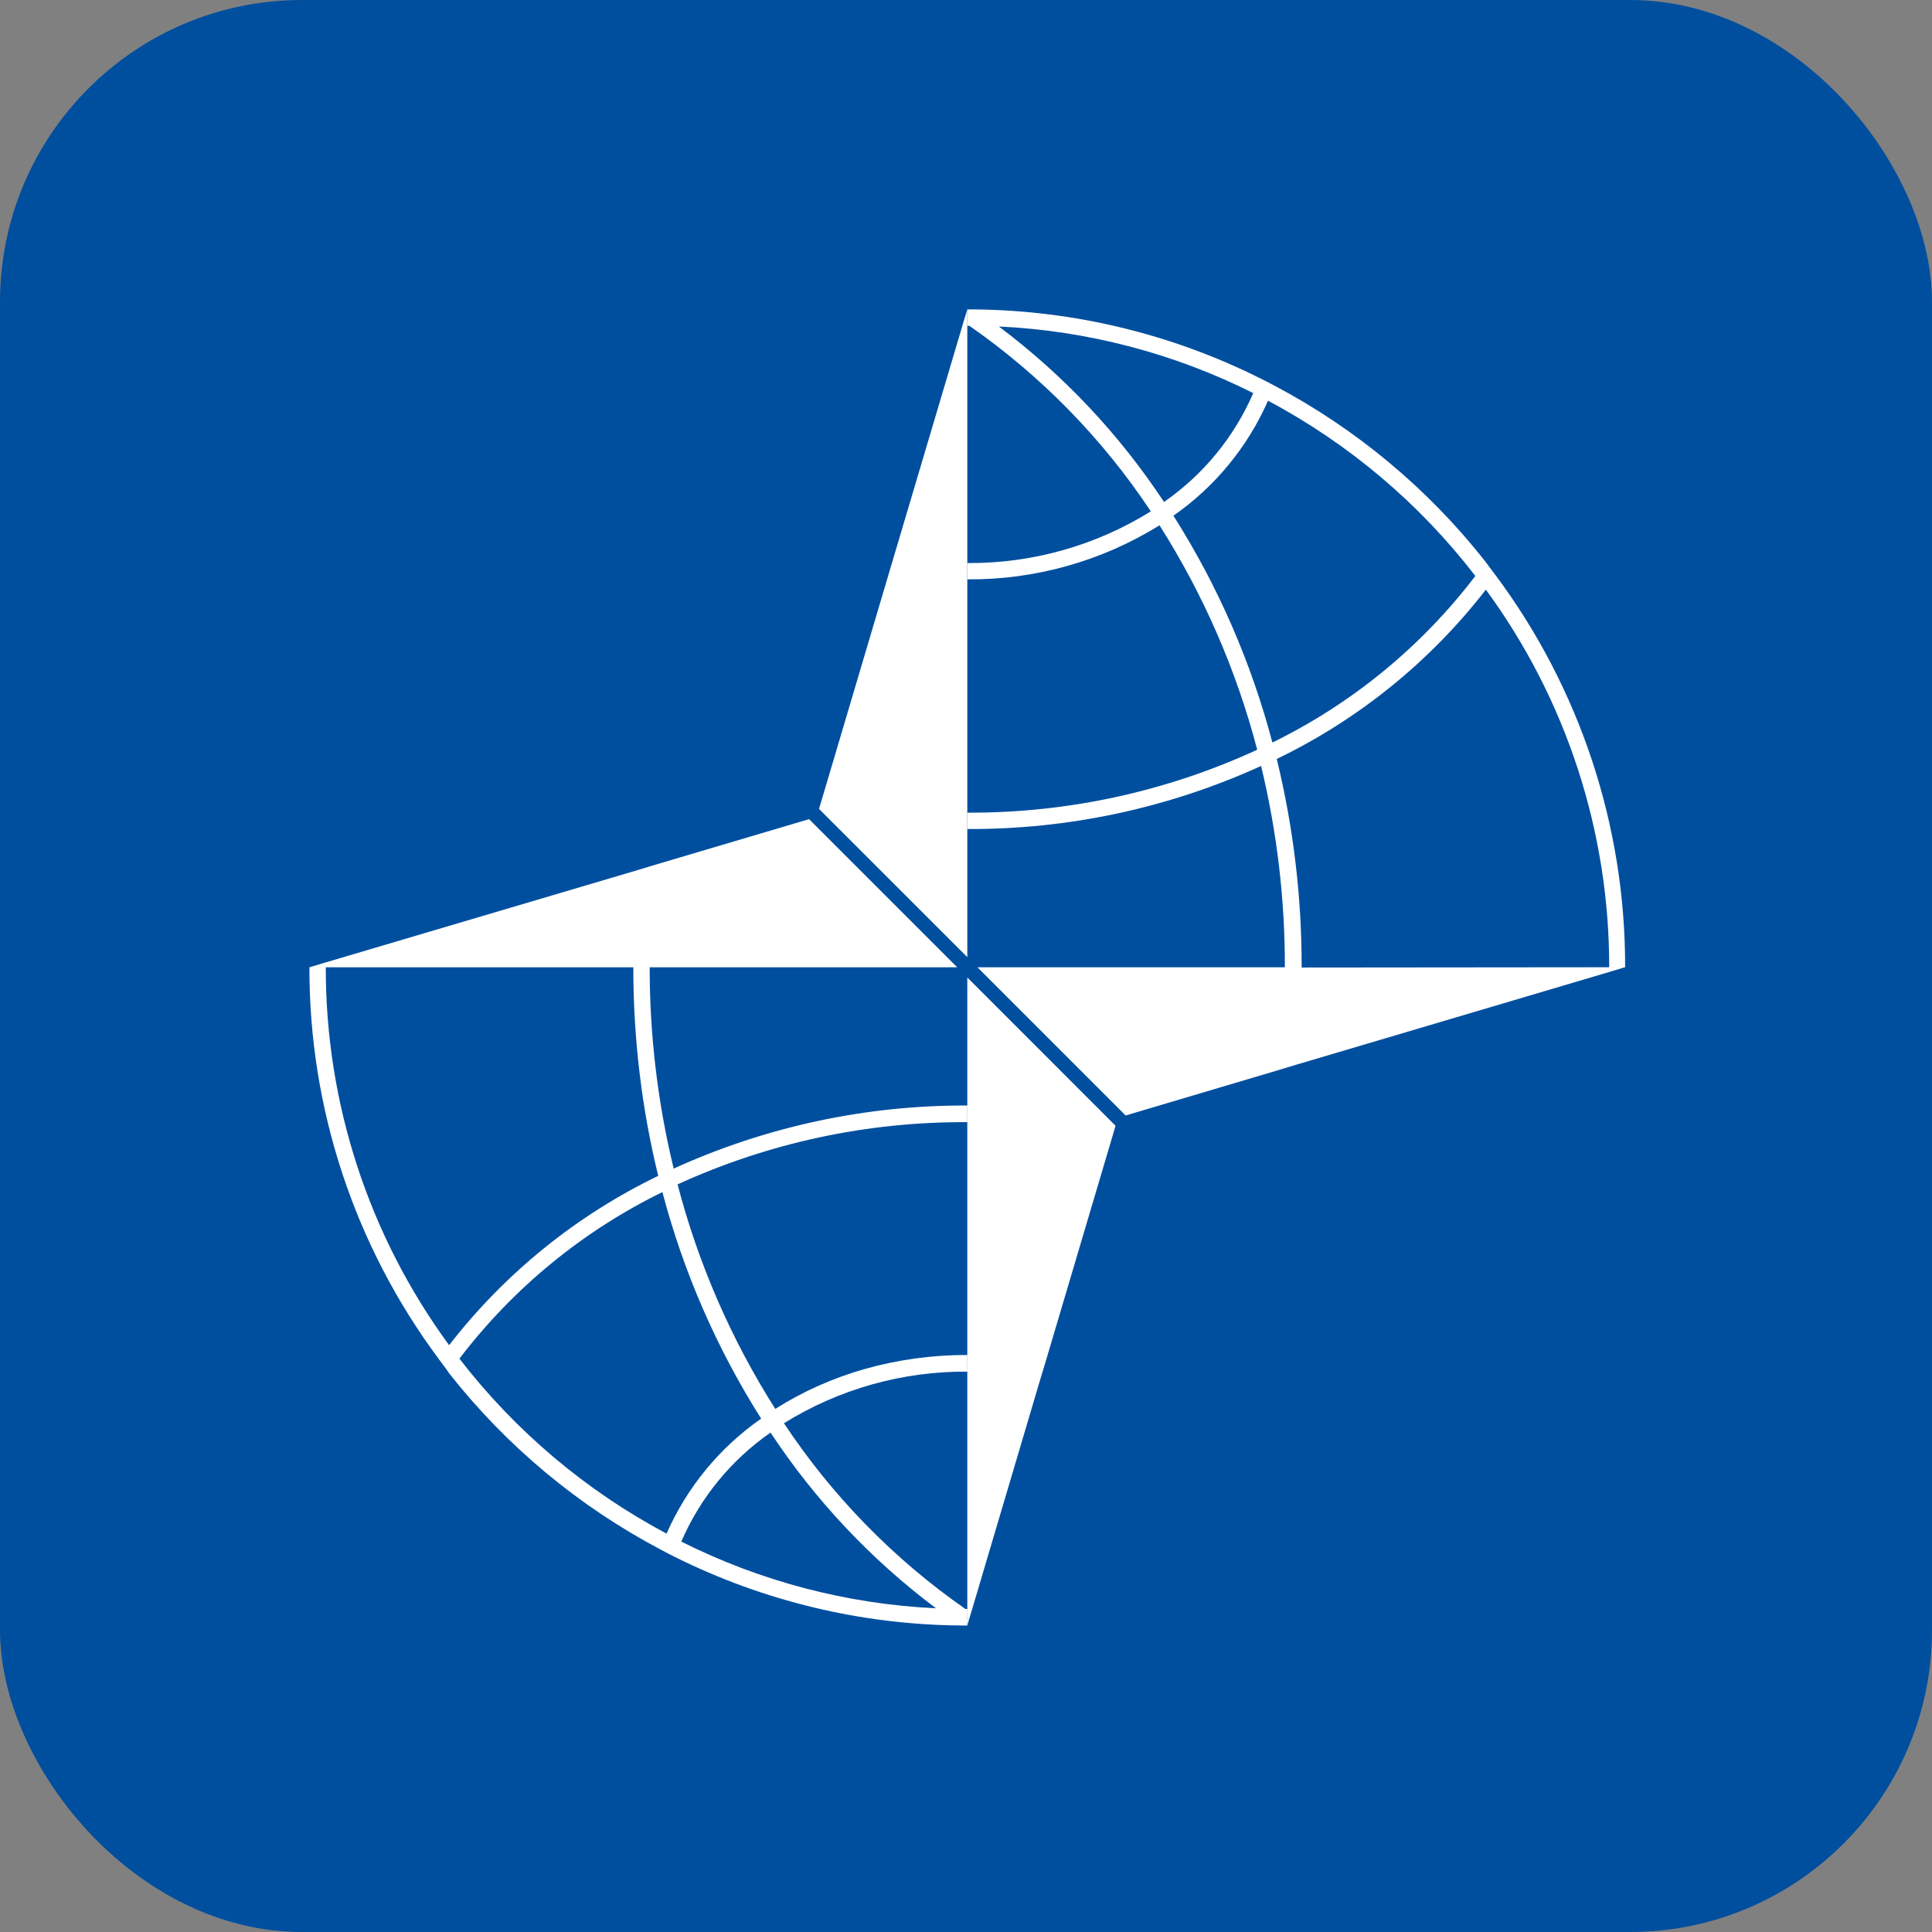
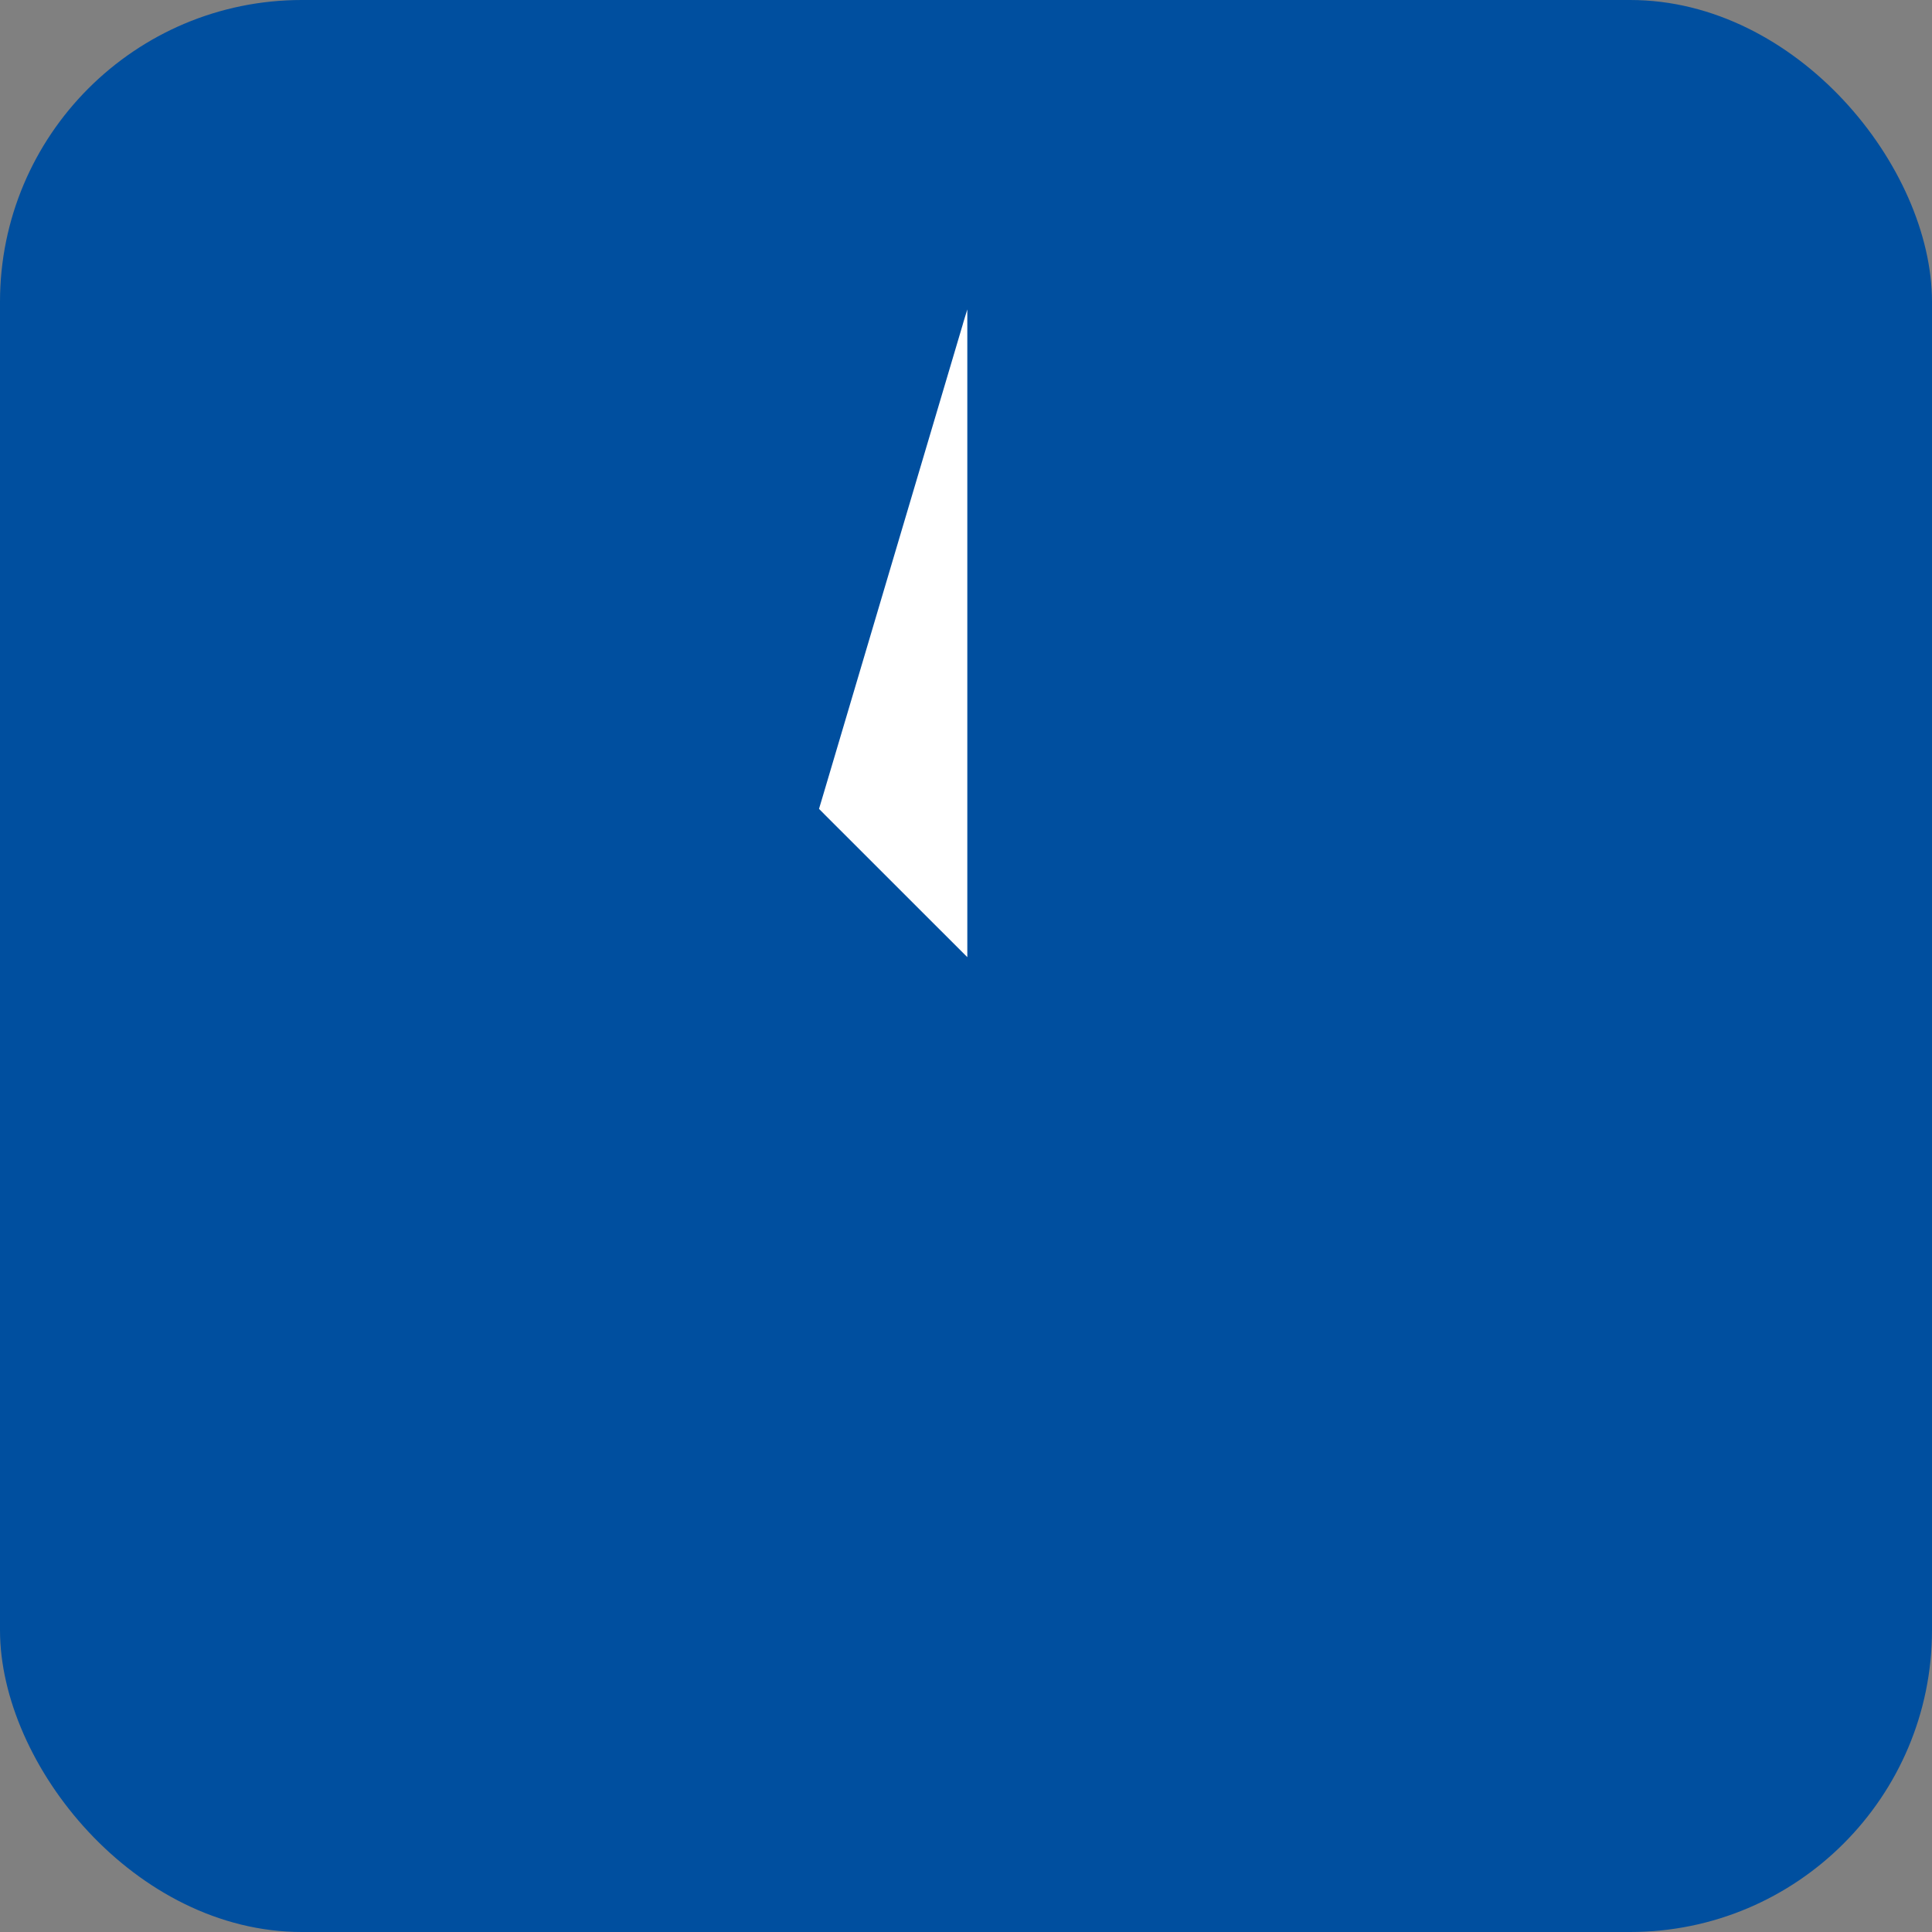
<svg xmlns="http://www.w3.org/2000/svg" width="512" height="512" viewBox="0 0 512 512" fill="none">
  <rect x="0" y="0" width="512" height="512" fill="#808080" stroke="none" />
  <rect width="512" height="512" rx="80" fill="#004F9F" />
  <path d="M256.348 82L255.338 85.291L255.039 86.338L235.725 151.402L217.926 211.419L217.047 214.355L218.693 216.019L256.348 253.655V82Z" fill="white" />
-   <path d="M396.387 152.506C395.527 151.29 394.517 150.075 393.676 148.86C378.46 129.522 359.351 113.597 337.586 102.118C336.333 101.445 335.024 100.79 333.715 100.136C310.254 88.452 284.445 82.25 258.236 82H256.367V86.338H256.89C275.873 99.554 292.188 116.238 304.978 135.51C290.399 144.589 273.541 149.342 256.367 149.215V153.534C274.35 153.669 292.003 148.703 307.278 139.212C318.938 157.576 327.673 177.641 333.173 198.687C309.097 209.79 282.88 215.483 256.367 215.364V219.702C283.215 219.82 309.769 214.118 334.202 202.987C338.422 220.459 340.537 238.373 340.502 256.348H259.04L298.304 295.611L338.857 283.57L343.419 282.187L426.339 257.619L430.677 256.31C430.753 218.9 418.716 182.47 396.368 152.468M264.706 86.525C288.167 87.624 311.136 93.637 332.126 104.174C327.082 115.805 318.891 125.797 308.475 133.024C296.659 115.129 281.854 99.4 264.706 86.525ZM310.905 136.707C321.931 129.043 330.627 118.484 336.034 106.194C357.45 117.583 376.185 133.417 390.984 152.636C376.731 171.335 358.313 186.45 337.193 196.78C331.6 175.543 322.772 155.294 311.018 136.744M344.952 256.404C344.981 237.783 342.765 219.226 338.352 201.136C360.045 190.663 379.014 175.304 393.77 156.264C415.052 185.282 426.503 220.343 426.452 256.329L344.952 256.404Z" fill="white" />
-   <path d="M256.367 292.975C229.519 292.856 202.964 298.559 178.532 309.69C174.294 292.226 172.16 274.318 172.175 256.348H253.674L214.411 217.084L173.858 229.106L169.296 230.49L86.338 255.039L82 256.348C81.919 293.759 93.956 330.19 116.309 360.19C117.169 361.405 118.179 362.62 119.02 363.929C134.239 383.264 153.348 399.189 175.11 410.671C176.363 411.363 177.672 412.017 178.981 412.672C202.434 424.337 228.229 430.526 254.422 430.77H256.367V426.395H255.843C236.848 413.17 220.531 396.466 207.755 377.166C222.342 368.108 239.197 363.369 256.367 363.499V359.086C247.138 359.058 237.95 360.316 229.069 362.826C220.735 365.195 212.782 368.746 205.455 373.371C193.796 355 185.06 334.93 179.56 313.878C203.654 302.847 229.869 297.219 256.367 297.387V292.975ZM86.338 256.348H167.837C167.828 265.777 168.39 275.199 169.52 284.561C170.613 293.67 172.255 302.704 174.437 311.615C152.745 322.088 133.776 337.448 119.02 356.488C97.738 327.469 86.287 292.408 86.338 256.422M247.972 426.208C224.509 425.103 201.54 419.083 180.551 408.54C185.586 396.893 193.779 386.887 204.203 379.653C216.012 397.552 230.819 413.282 247.972 426.152M201.772 375.914C190.746 383.577 182.051 394.136 176.644 406.427C155.259 395.046 136.546 379.239 121.75 360.059C136.002 341.361 154.421 326.246 175.54 315.916C181.137 337.151 189.965 357.399 201.716 375.951" fill="white" />
-   <path d="M295.63 298.341L294.77 301.277L276.971 361.294L275.699 365.482L257.657 426.358L257.339 427.405L256.348 430.696V259.041L295.63 298.341Z" fill="white" />
</svg>